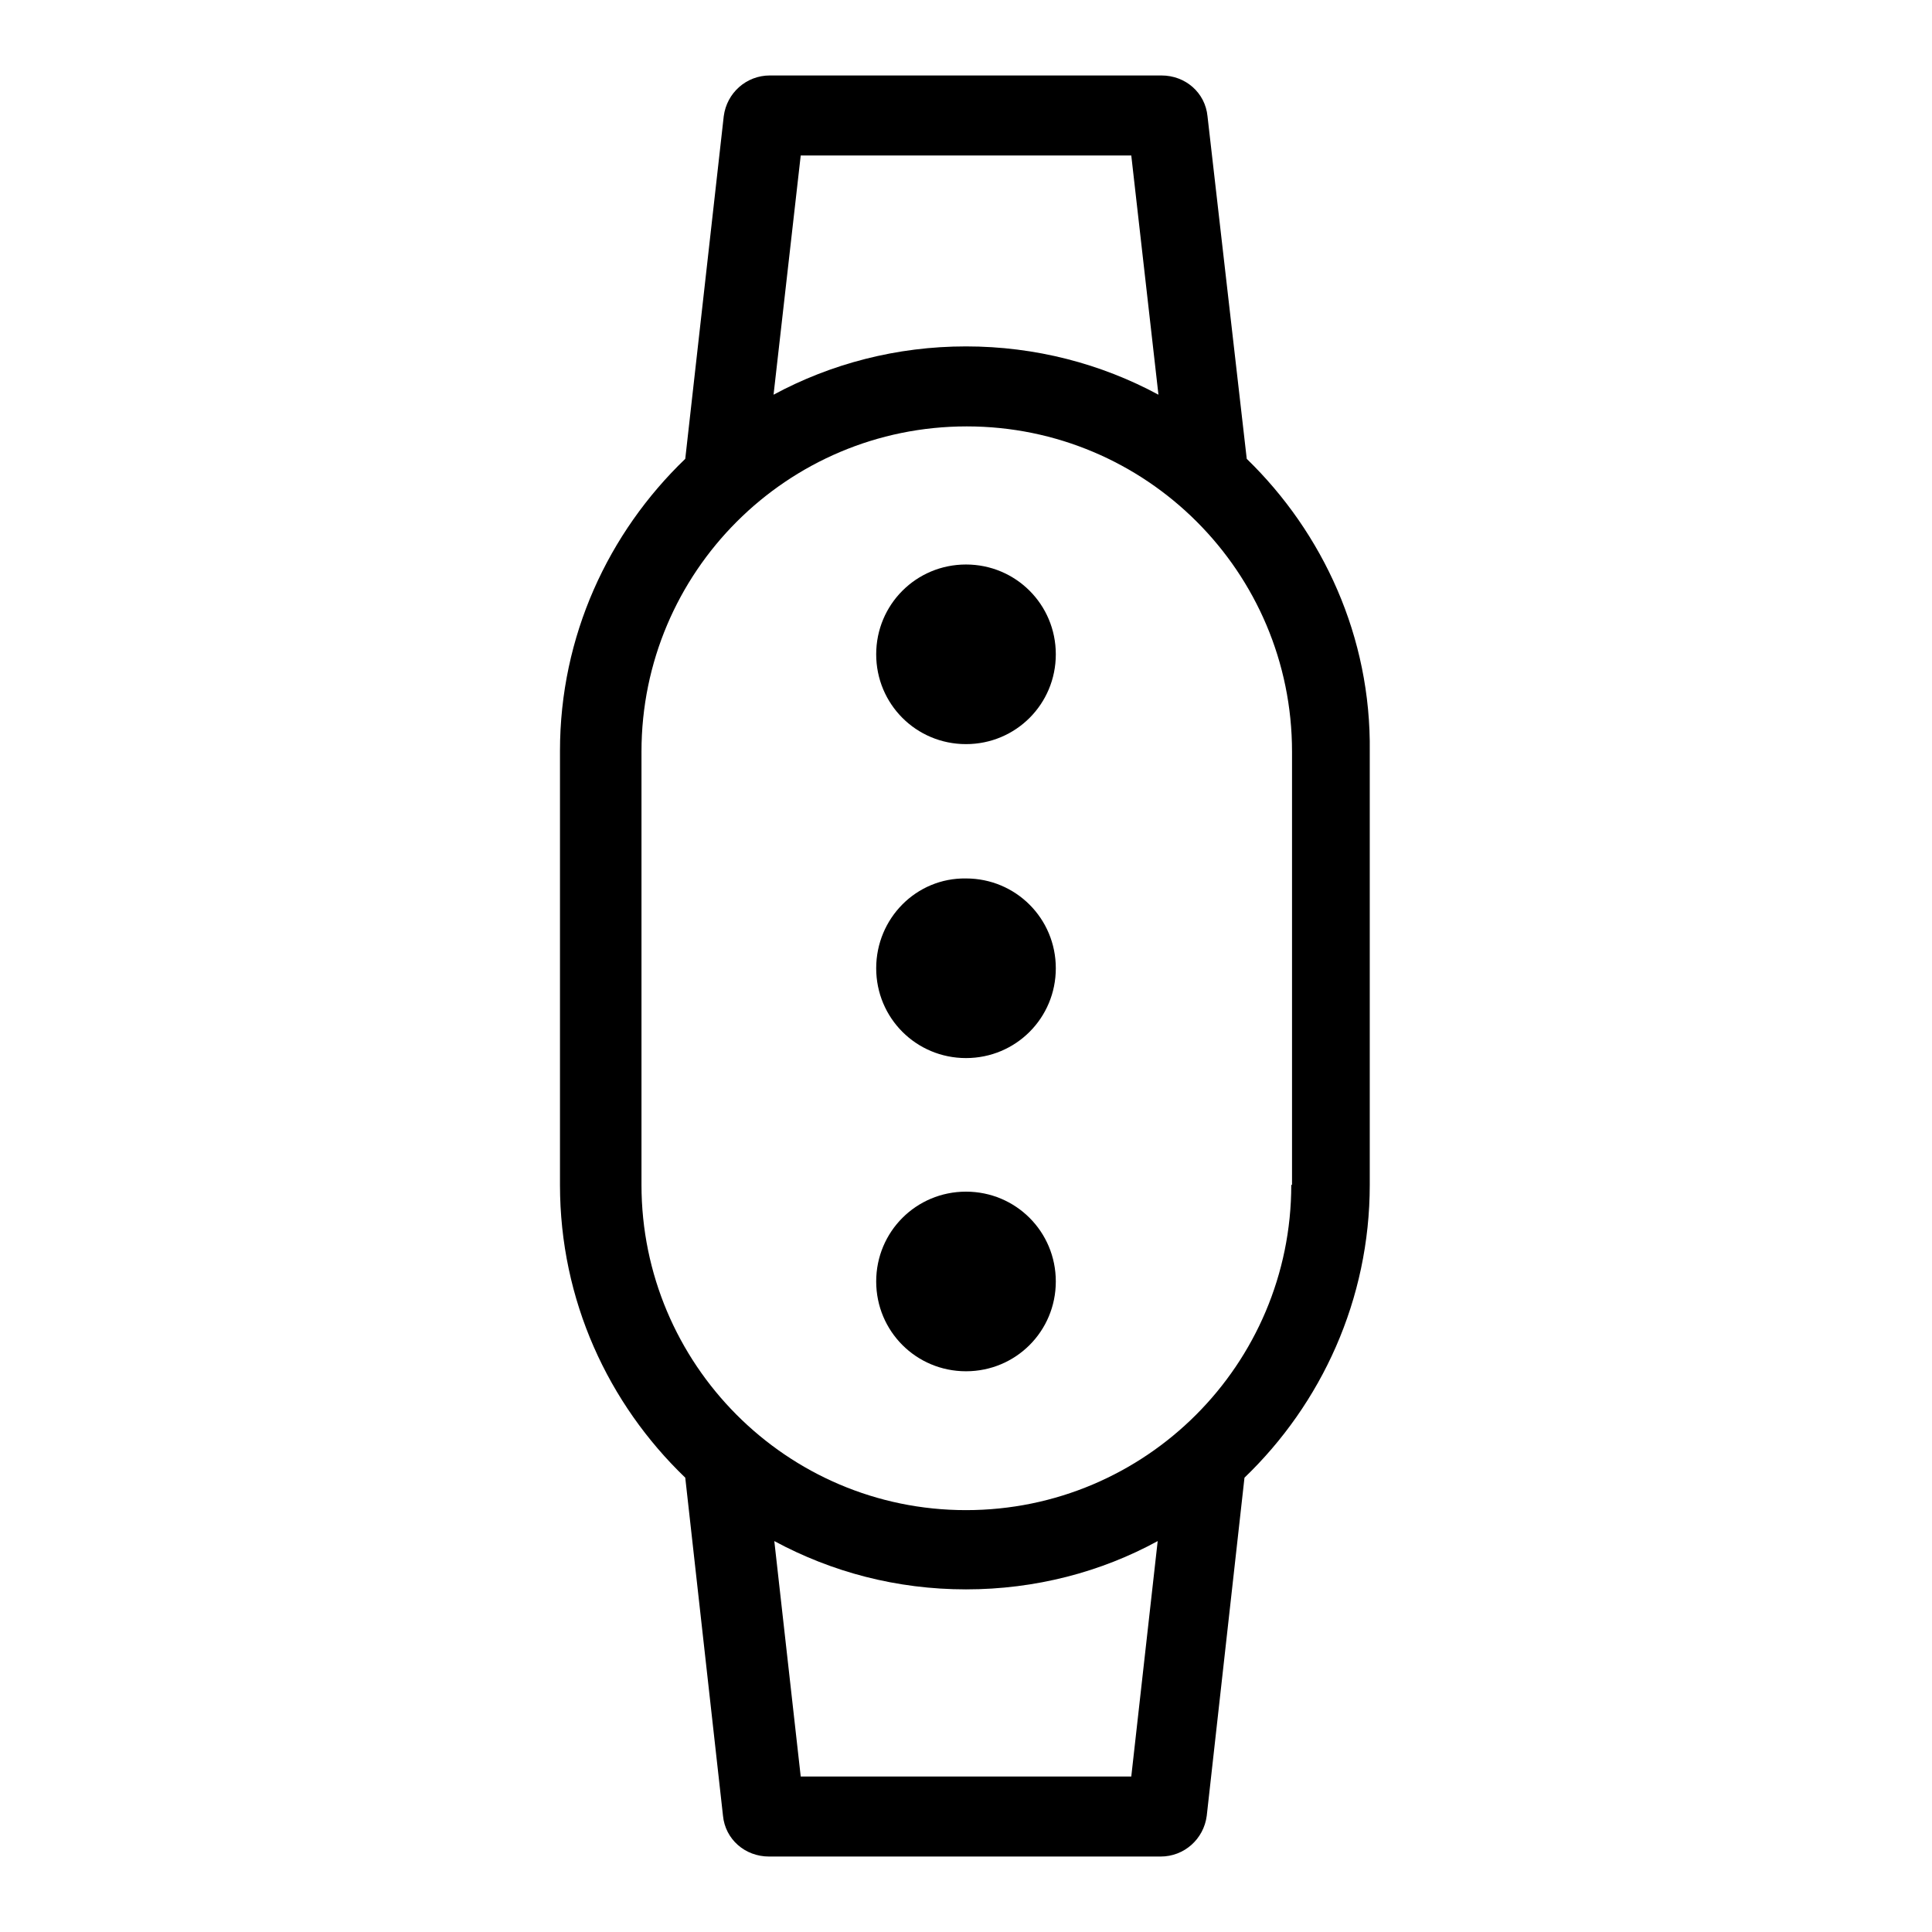
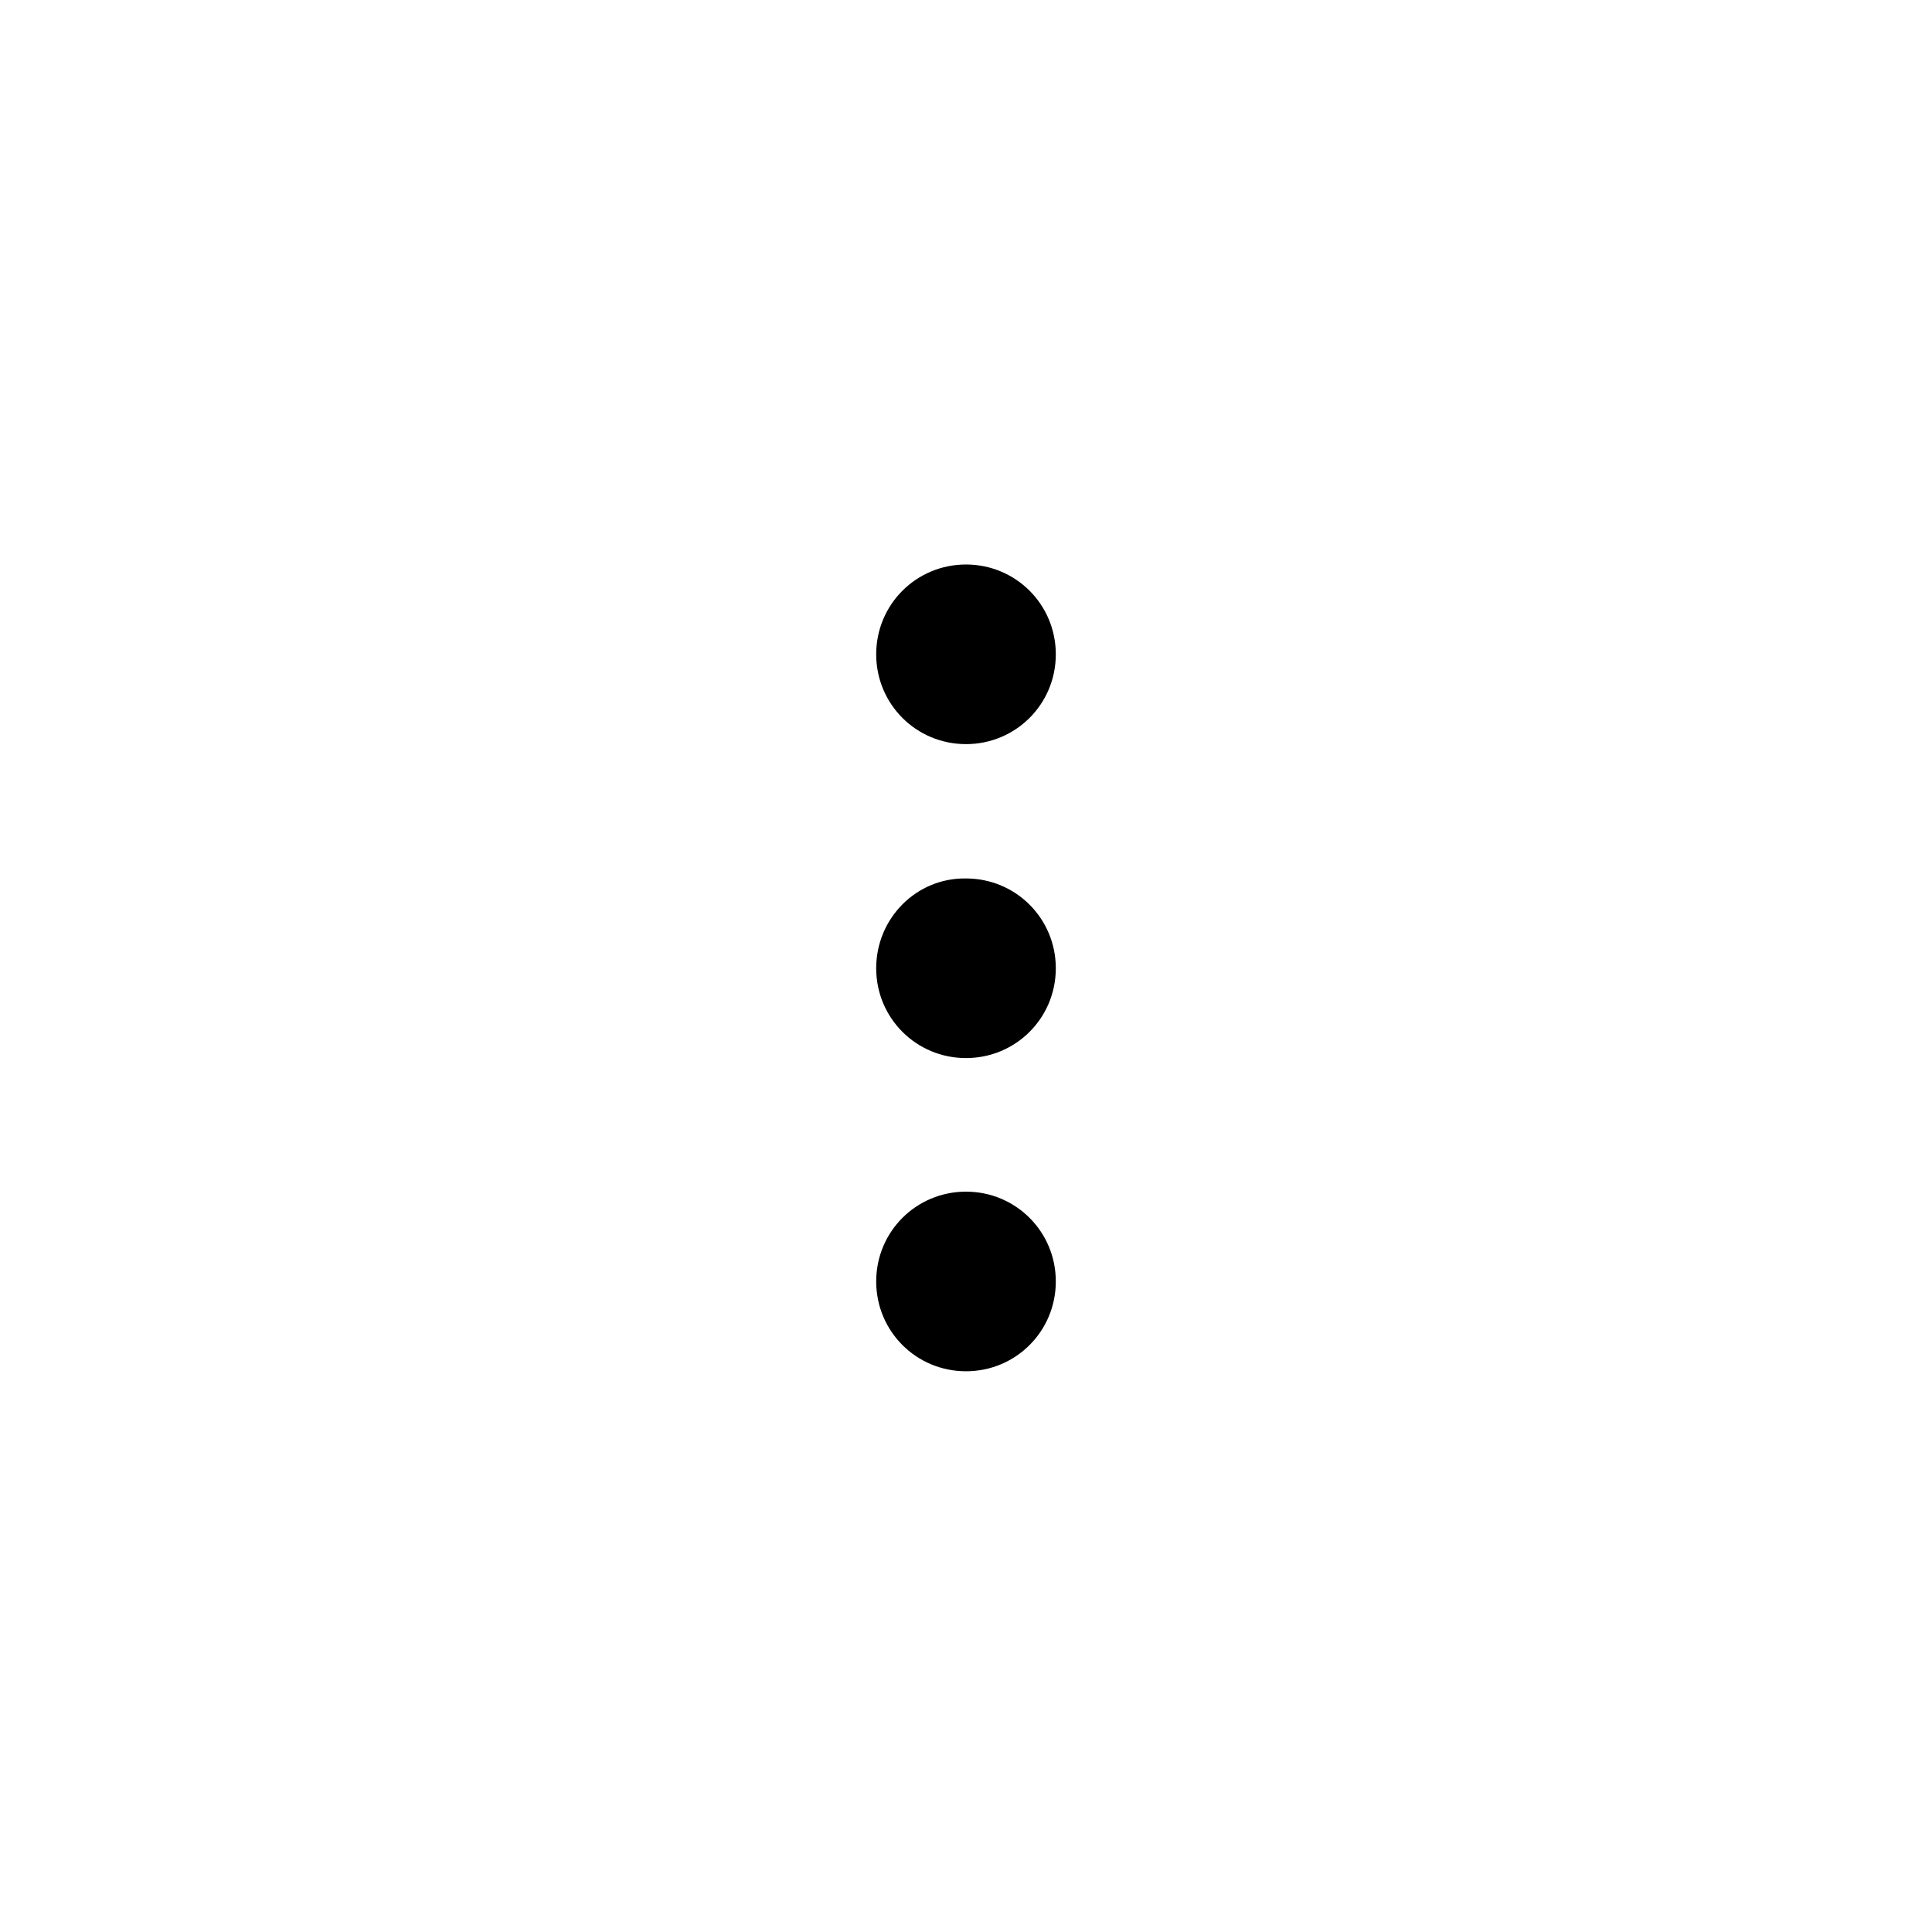
<svg xmlns="http://www.w3.org/2000/svg" version="1.1" x="0px" y="0px" viewBox="0 0 256 256" enable-background="new 0 0 256 256" xml:space="preserve">
  <g>
-     <path fill="#000000" d="M165.2,60.8L160,15.4c-0.3-3.1-2.9-5.4-6.1-5.4h-51.9c-3.1,0-5.7,2.3-6.1,5.4l-5.1,45.4 c-10.2,9.8-16.6,23.5-16.6,38.7V157c0,15.3,6.4,29,16.6,38.8l5,44.8c0.3,3.1,2.9,5.4,6.1,5.4h51.9c3.1,0,5.7-2.3,6.1-5.4l5-44.8 c10.2-9.8,16.6-23.6,16.6-38.8V99.6C181.7,84.4,175.3,70.6,165.2,60.8L165.2,60.8z M106.1,20.6h43.8l3.6,31.7 c-7.6-4.1-16.3-6.4-25.5-6.4c-9.2,0-17.9,2.3-25.5,6.4L106.1,20.6z M149.9,235.4h-43.8l-3.5-31.2c7.6,4.1,16.2,6.4,25.4,6.4 c9.2,0,17.9-2.3,25.4-6.4L149.9,235.4z M171.1,157c0,23.8-19.3,43.1-43.1,43.1S85,180.7,85,157V99.6c0-23.8,19.3-43.1,43.1-43.1 s43.1,19.3,43.1,43.1V157z" />
-     <path fill="#000000" d="M116.1,86.7c0,6.6,5.3,11.9,11.9,11.9c6.6,0,11.9-5.3,11.9-11.9s-5.3-11.9-11.9-11.9 C121.4,74.8,116.1,80.1,116.1,86.7L116.1,86.7z" />
+     <path fill="#000000" d="M116.1,86.7c0,6.6,5.3,11.9,11.9,11.9c6.6,0,11.9-5.3,11.9-11.9s-5.3-11.9-11.9-11.9 C121.4,74.8,116.1,80.1,116.1,86.7z" />
    <path fill="#000000" d="M116.1,128.3c0,6.6,5.3,11.9,11.9,11.9c6.6,0,11.9-5.3,11.9-11.9c0-6.6-5.3-11.9-11.9-11.9 C121.4,116.3,116.1,121.7,116.1,128.3z" />
    <path fill="#000000" d="M116.1,169.8c0,6.6,5.3,11.9,11.9,11.9c6.6,0,11.9-5.3,11.9-11.9s-5.3-11.9-11.9-11.9 C121.4,157.9,116.1,163.2,116.1,169.8z" />
  </g>
</svg>